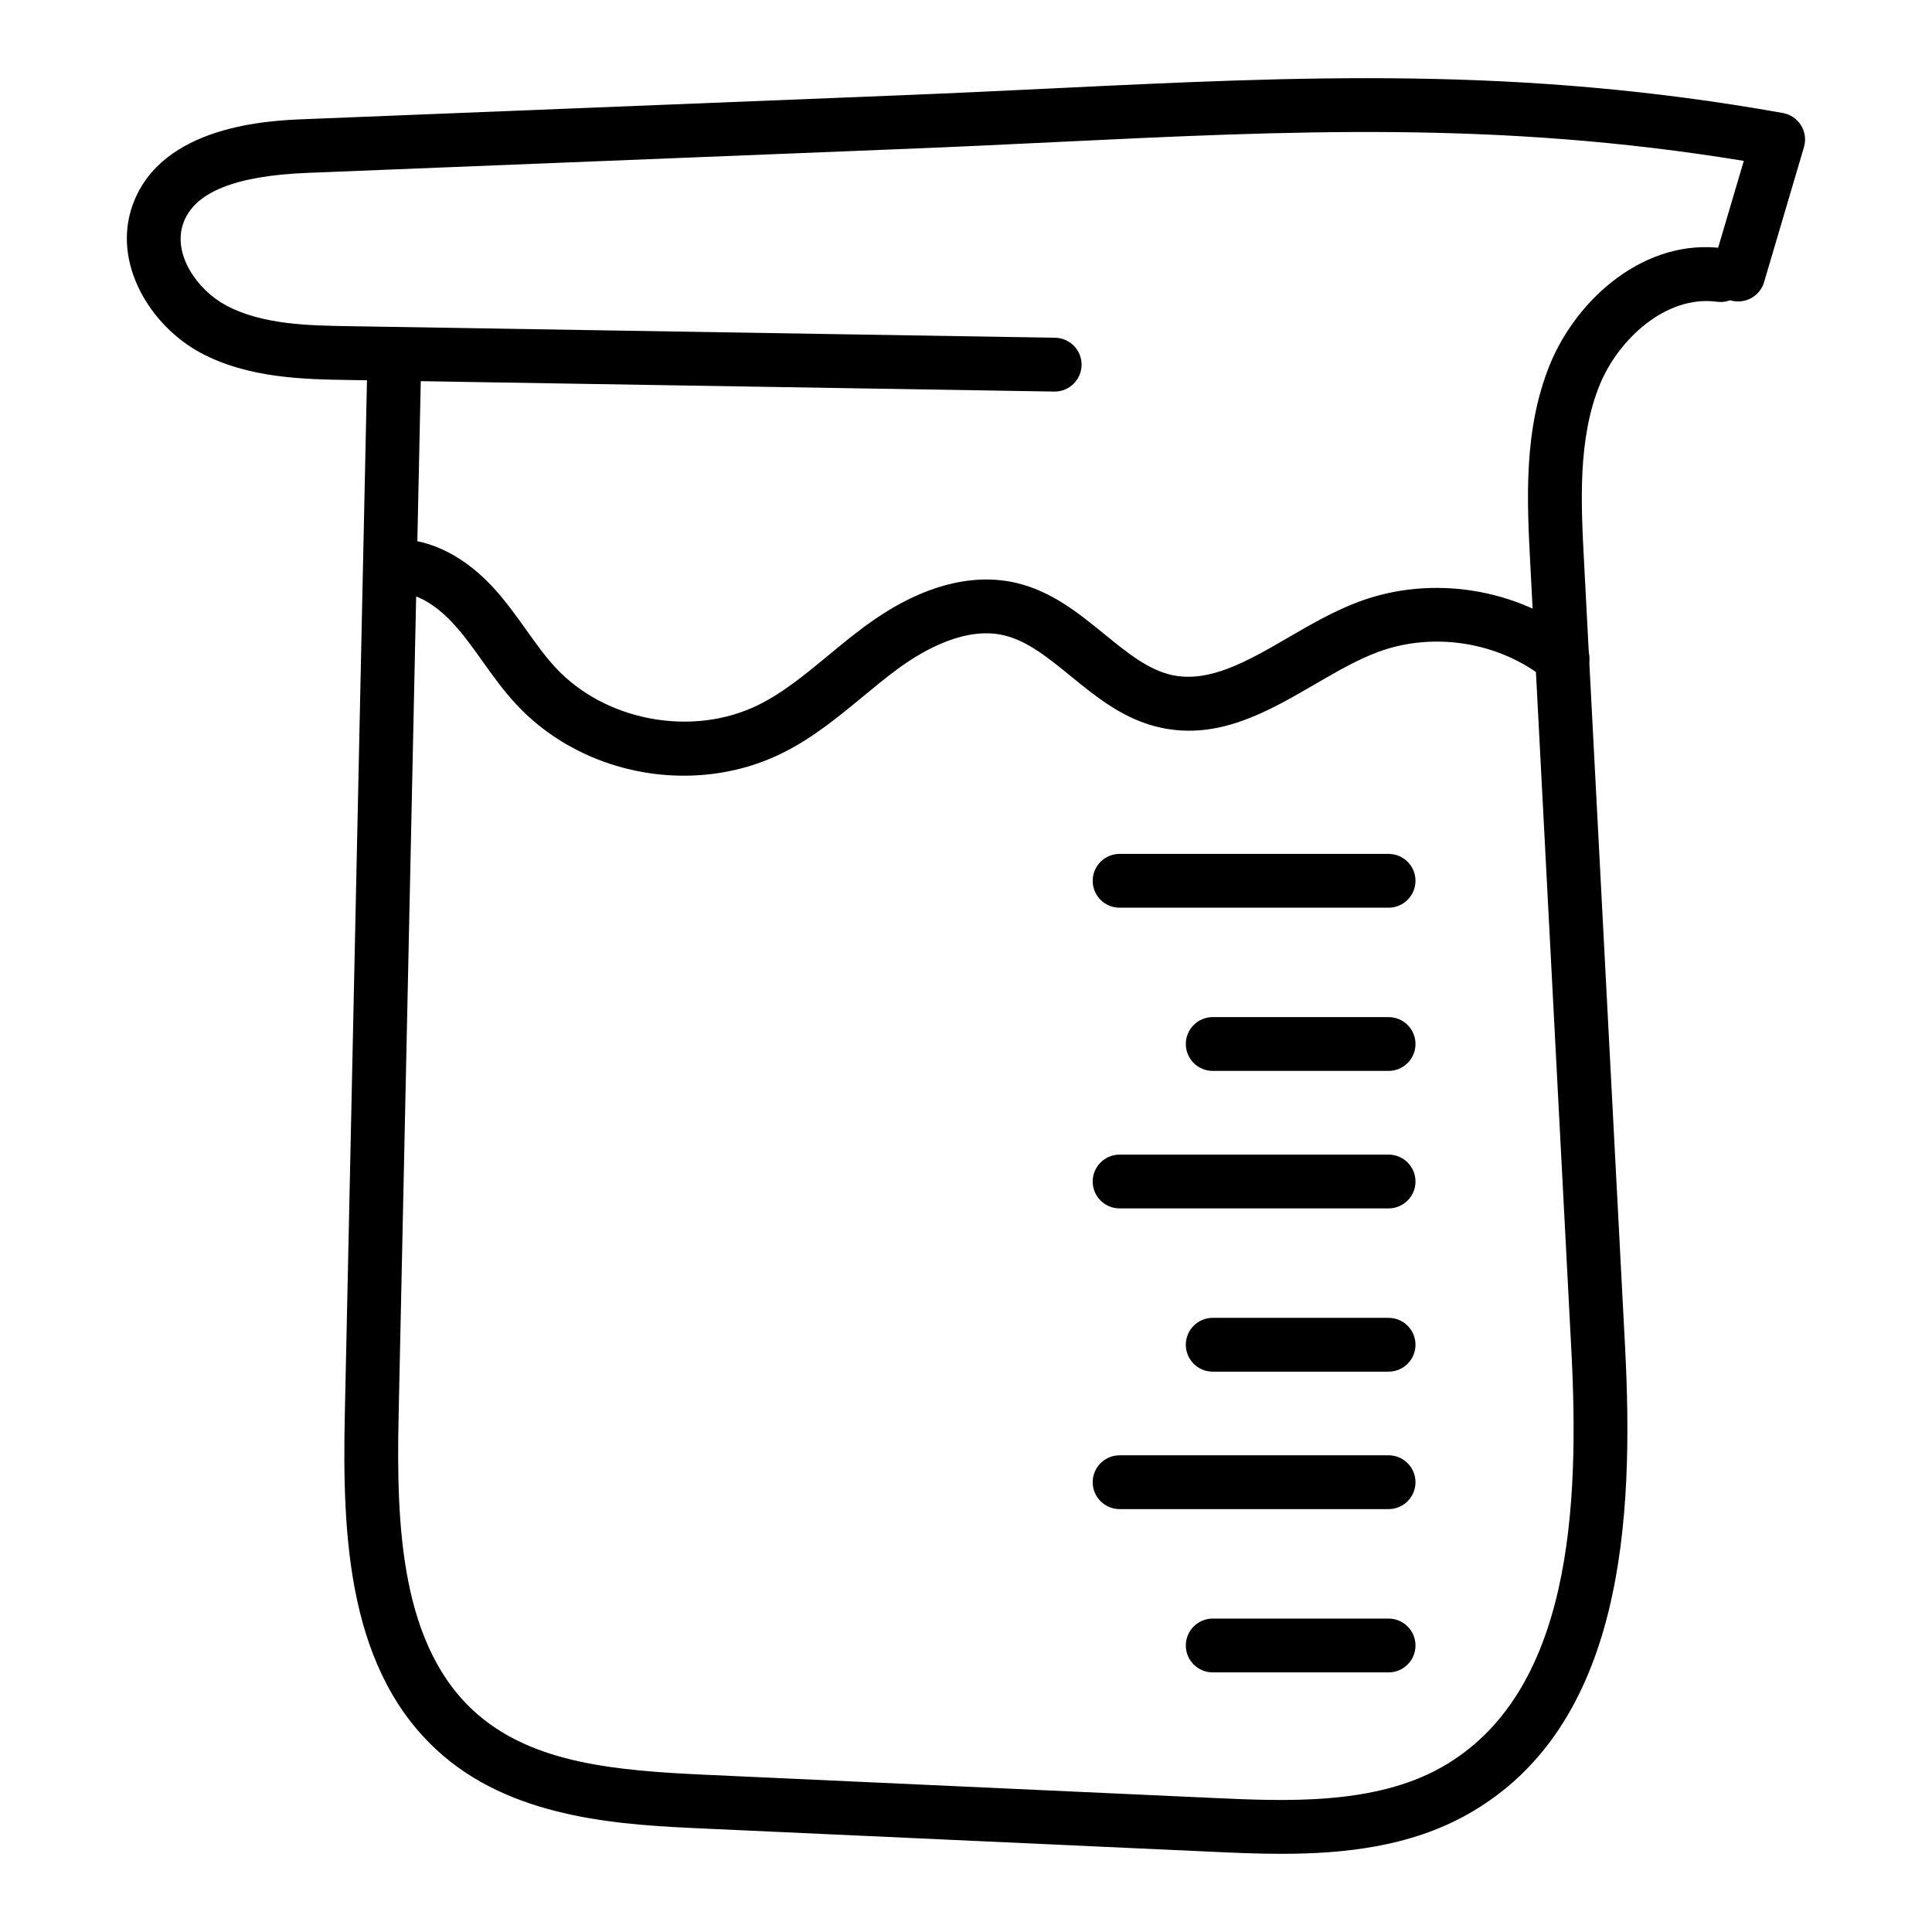
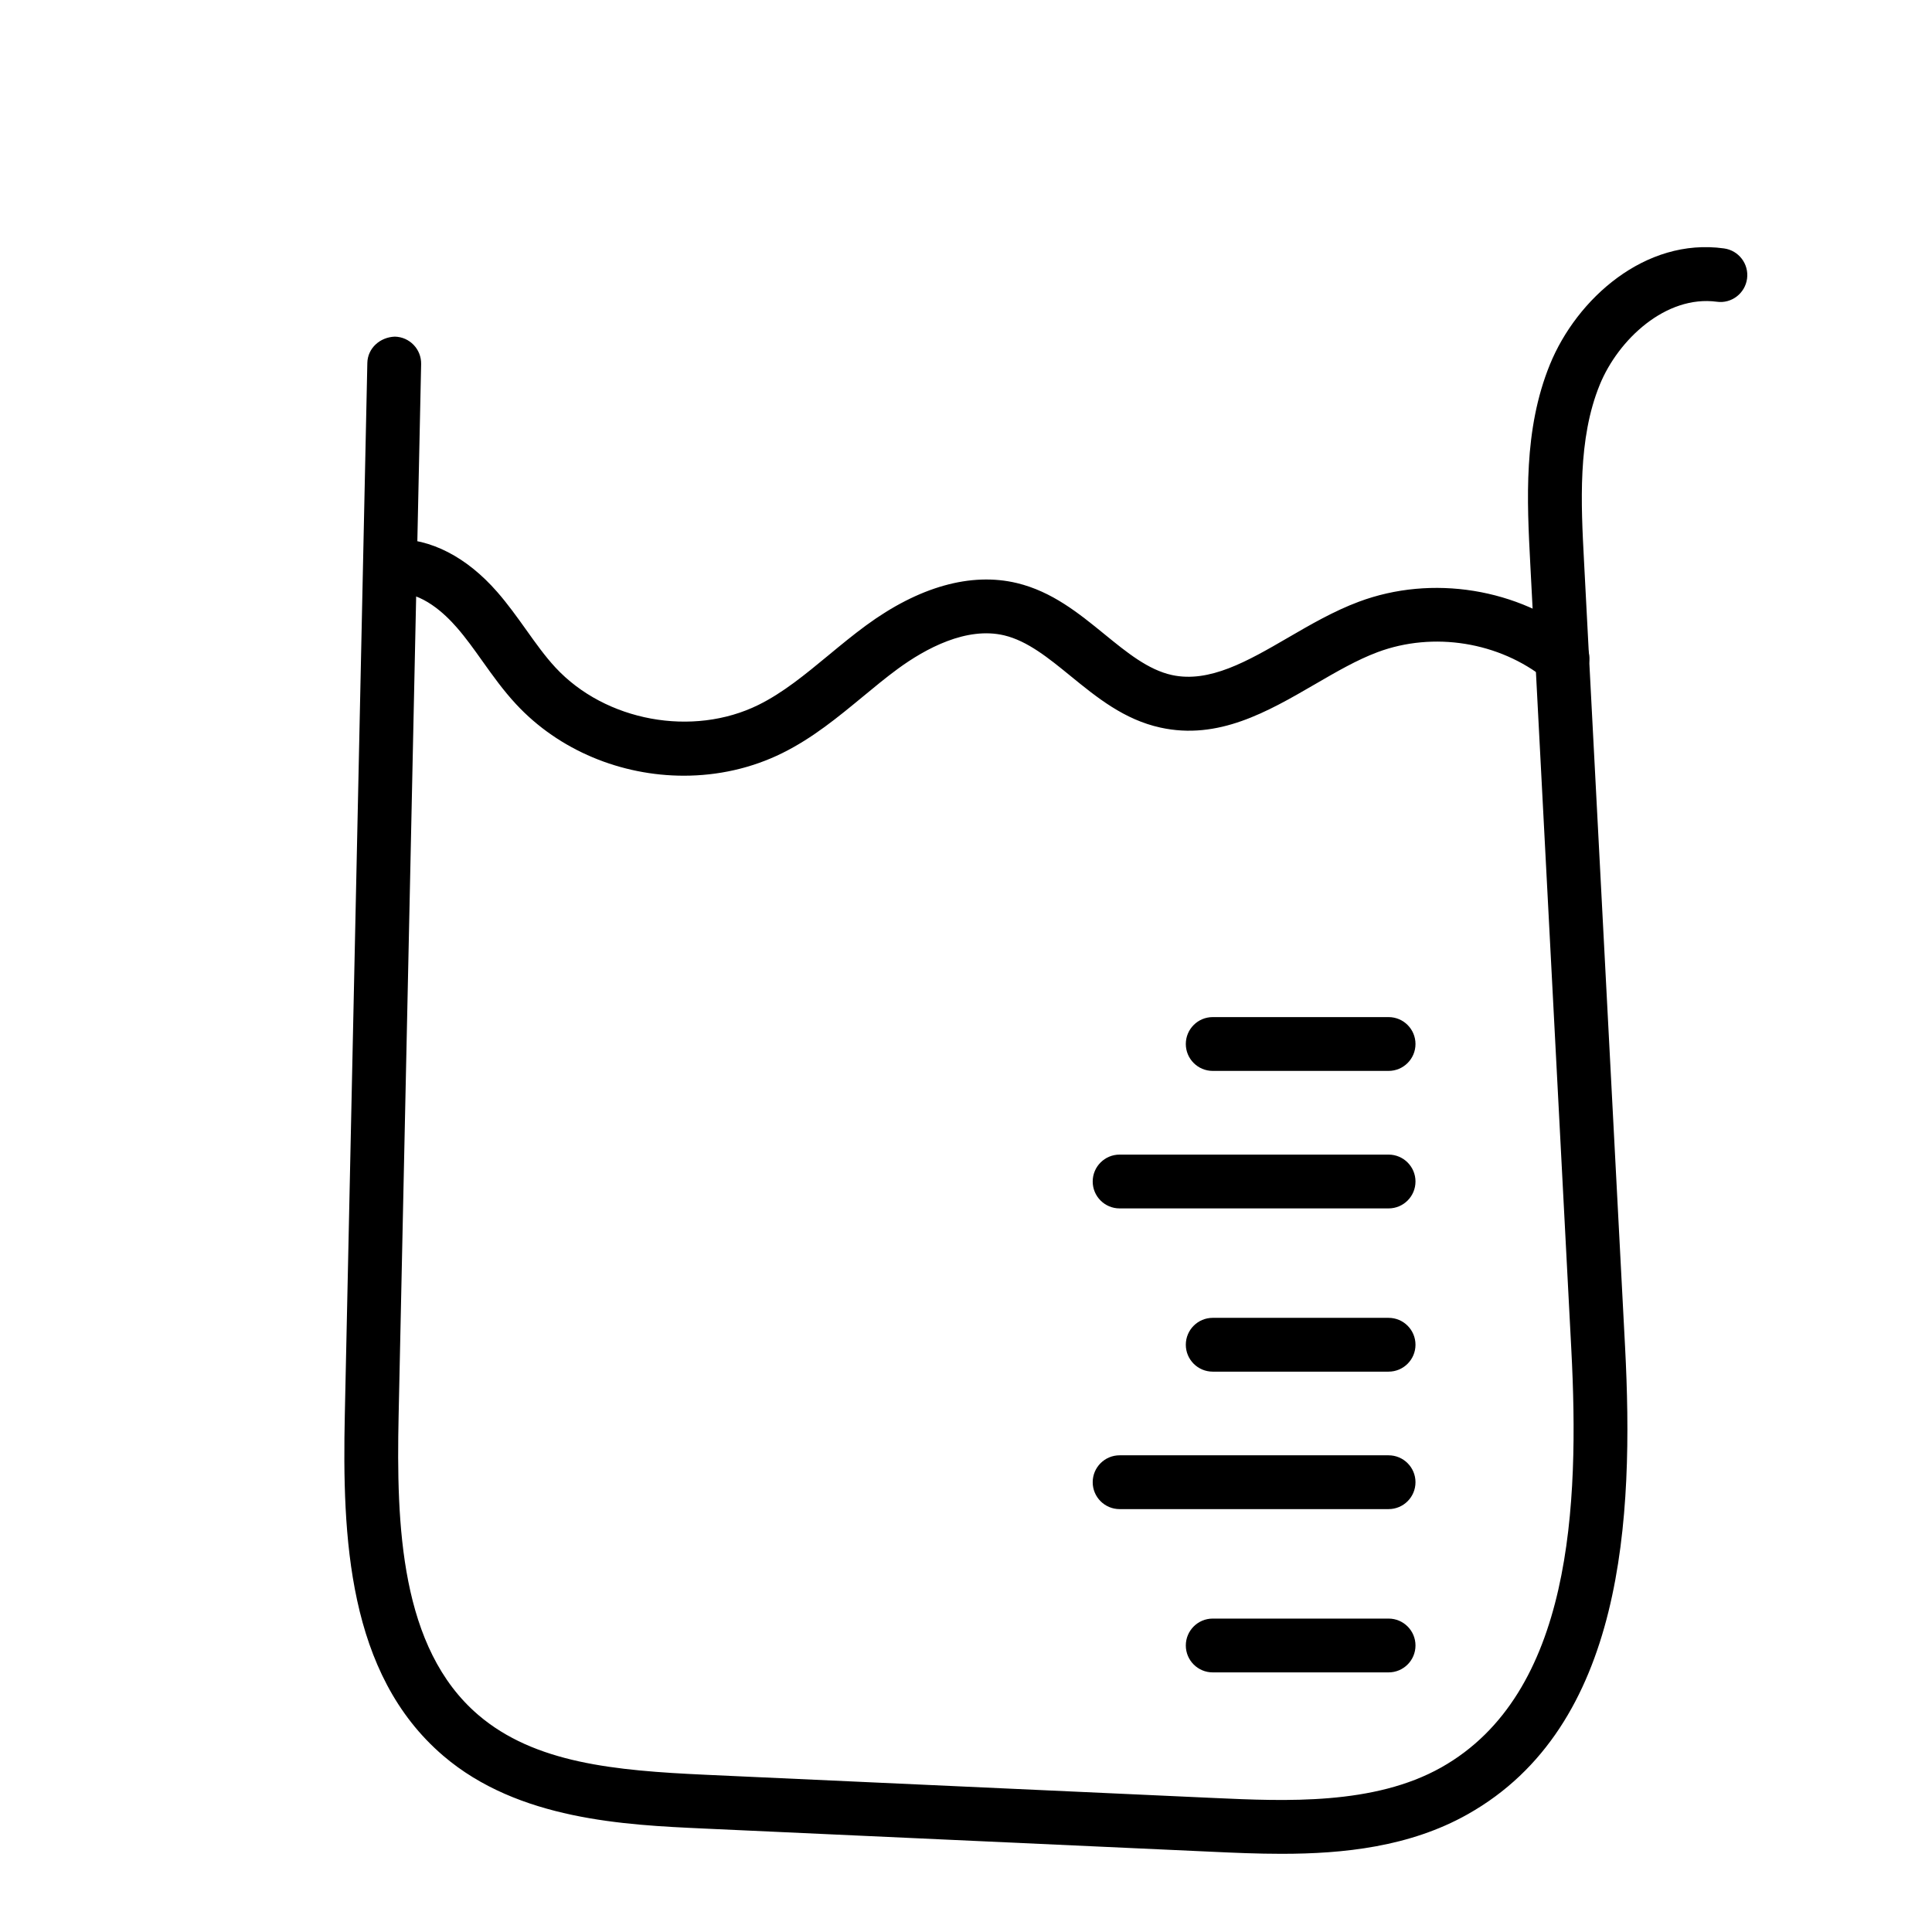
<svg xmlns="http://www.w3.org/2000/svg" fill="#000000" width="800px" height="800px" version="1.1" viewBox="144 144 512 512">
  <g>
    <path d="m483.66 635.28c-6.434 0-12.668-0.277-18.504-0.547l-134.77-6.156c-20.688-0.945-49.016-2.238-68.922-19.281-25.391-21.73-26.777-58.039-26.086-90.352l5.969-278.75c0.078-3.945 3.379-6.84 7.281-6.981 3.938 0.082 7.059 3.344 6.977 7.277l-5.969 278.75c-0.621 29.055 0.441 61.539 21.102 79.23 14.965 12.801 36.16 14.762 60.297 15.863l134.77 6.156c18.863 0.855 42.316 1.93 60.148-8.105 34.652-19.504 36.621-69.41 34.465-110.71l-10.883-208.32c-0.867-16.617-1.855-35.441 5.207-52.754 7.106-17.426 25.25-33.688 46.137-30.766 3.898 0.527 6.637 4.121 6.109 8.02-0.523 3.898-4.121 6.664-8.02 6.109-13.484-1.801-26.109 9.98-31.023 22.02-5.859 14.359-4.961 31.508-4.168 46.629l10.883 208.32c2.371 45.414-0.227 100.54-41.715 123.87-15.355 8.648-32.941 10.477-49.285 10.477z" />
-     <path d="m423.5 247.77h-0.117l-186.94-3.062c-11.871-0.195-26.648-0.445-39.254-7.195-13.25-7.094-23.617-23.711-18.023-39.23 7.648-21.191 36.293-22.336 45.707-22.707l158.69-6.359c13.465-0.539 26.453-1.168 39.105-1.781 66.461-3.211 123.86-5.969 193.82 6.516 1.996 0.352 3.746 1.551 4.812 3.269 1.062 1.727 1.348 3.824 0.77 5.773l-10.578 35.797c-1.117 3.777-5.109 5.902-8.855 4.816-3.777-1.125-5.934-5.086-4.816-8.867l8.305-28.102c-64.922-10.656-119.72-8.004-182.77-4.965-12.691 0.613-25.715 1.242-39.223 1.781l-158.69 6.363c-19.156 0.77-29.902 5.121-32.859 13.309-2.938 8.152 3.598 17.664 11.34 21.816 9.566 5.125 21.887 5.328 32.754 5.504l186.94 3.062c3.938 0.066 7.078 3.305 7.012 7.25-0.062 3.891-3.242 7.012-7.125 7.012z" />
    <path d="m325.23 349.57c-16.543 0-33.051-6.637-44.492-18.984-3.387-3.648-6.191-7.586-8.902-11.391-2.176-3.055-4.34-6.117-6.805-8.93-3.066-3.508-9.098-9.387-16.219-9.191-4.258 0.121-7.215-3.008-7.309-6.953-0.098-3.938 3.012-7.203 6.949-7.305 9.707-0.102 19.184 4.762 27.312 14.055 2.777 3.176 5.234 6.609 7.688 10.043 2.562 3.602 4.984 7 7.746 9.98 13.238 14.277 36.379 18.512 53.812 9.906 6.566-3.25 12.383-8.059 18.543-13.145 3.269-2.703 6.539-5.402 9.941-7.898 14-10.277 27.812-14.156 39.98-11.242 9.344 2.246 16.406 8.004 23.238 13.57 5.945 4.848 11.562 9.422 17.855 10.805 9.93 2.164 20.047-3.668 30.734-9.879 5.988-3.481 12.18-7.074 18.797-9.543 19.391-7.258 42.34-3.547 58.457 9.43 3.066 2.469 3.551 6.953 1.082 10.027-2.457 3.062-6.953 3.547-10.02 1.078-12.277-9.887-29.746-12.699-44.523-7.184-5.492 2.051-10.902 5.199-16.629 8.523-12.574 7.305-25.625 14.852-40.953 11.473-9.613-2.106-16.832-7.984-23.812-13.676-5.852-4.773-11.383-9.273-17.562-10.758-10.016-2.387-20.879 3.5-28.211 8.867-3.184 2.34-6.242 4.875-9.297 7.398-6.516 5.375-13.25 10.945-21.305 14.926-8.172 4.047-17.137 5.996-26.098 5.996z" />
-     <path d="m511.99 384.55h-71.285c-3.938 0-7.129-3.195-7.129-7.129 0-3.938 3.195-7.129 7.129-7.129h71.285c3.938 0 7.129 3.195 7.129 7.129 0 3.934-3.191 7.129-7.129 7.129z" />
    <path d="m511.99 427.8h-46.609c-3.938 0-7.129-3.195-7.129-7.129 0-3.938 3.195-7.129 7.129-7.129h46.609c3.938 0 7.129 3.195 7.129 7.129 0 3.934-3.191 7.129-7.129 7.129z" />
    <path d="m511.99 464.24h-71.285c-3.938 0-7.129-3.195-7.129-7.129 0-3.938 3.195-7.129 7.129-7.129h71.285c3.938 0 7.129 3.195 7.129 7.129 0 3.938-3.191 7.129-7.129 7.129z" />
    <path d="m511.99 507.5h-46.609c-3.938 0-7.129-3.195-7.129-7.129 0-3.938 3.195-7.129 7.129-7.129h46.609c3.938 0 7.129 3.195 7.129 7.129s-3.191 7.129-7.129 7.129z" />
    <path d="m511.99 543.93h-71.285c-3.938 0-7.129-3.195-7.129-7.129 0-3.938 3.195-7.129 7.129-7.129h71.285c3.938 0 7.129 3.195 7.129 7.129 0 3.938-3.191 7.129-7.129 7.129z" />
    <path d="m511.99 587.2h-46.609c-3.938 0-7.129-3.195-7.129-7.129 0-3.938 3.195-7.129 7.129-7.129h46.609c3.938 0 7.129 3.195 7.129 7.129 0 3.938-3.191 7.129-7.129 7.129z" />
  </g>
</svg>